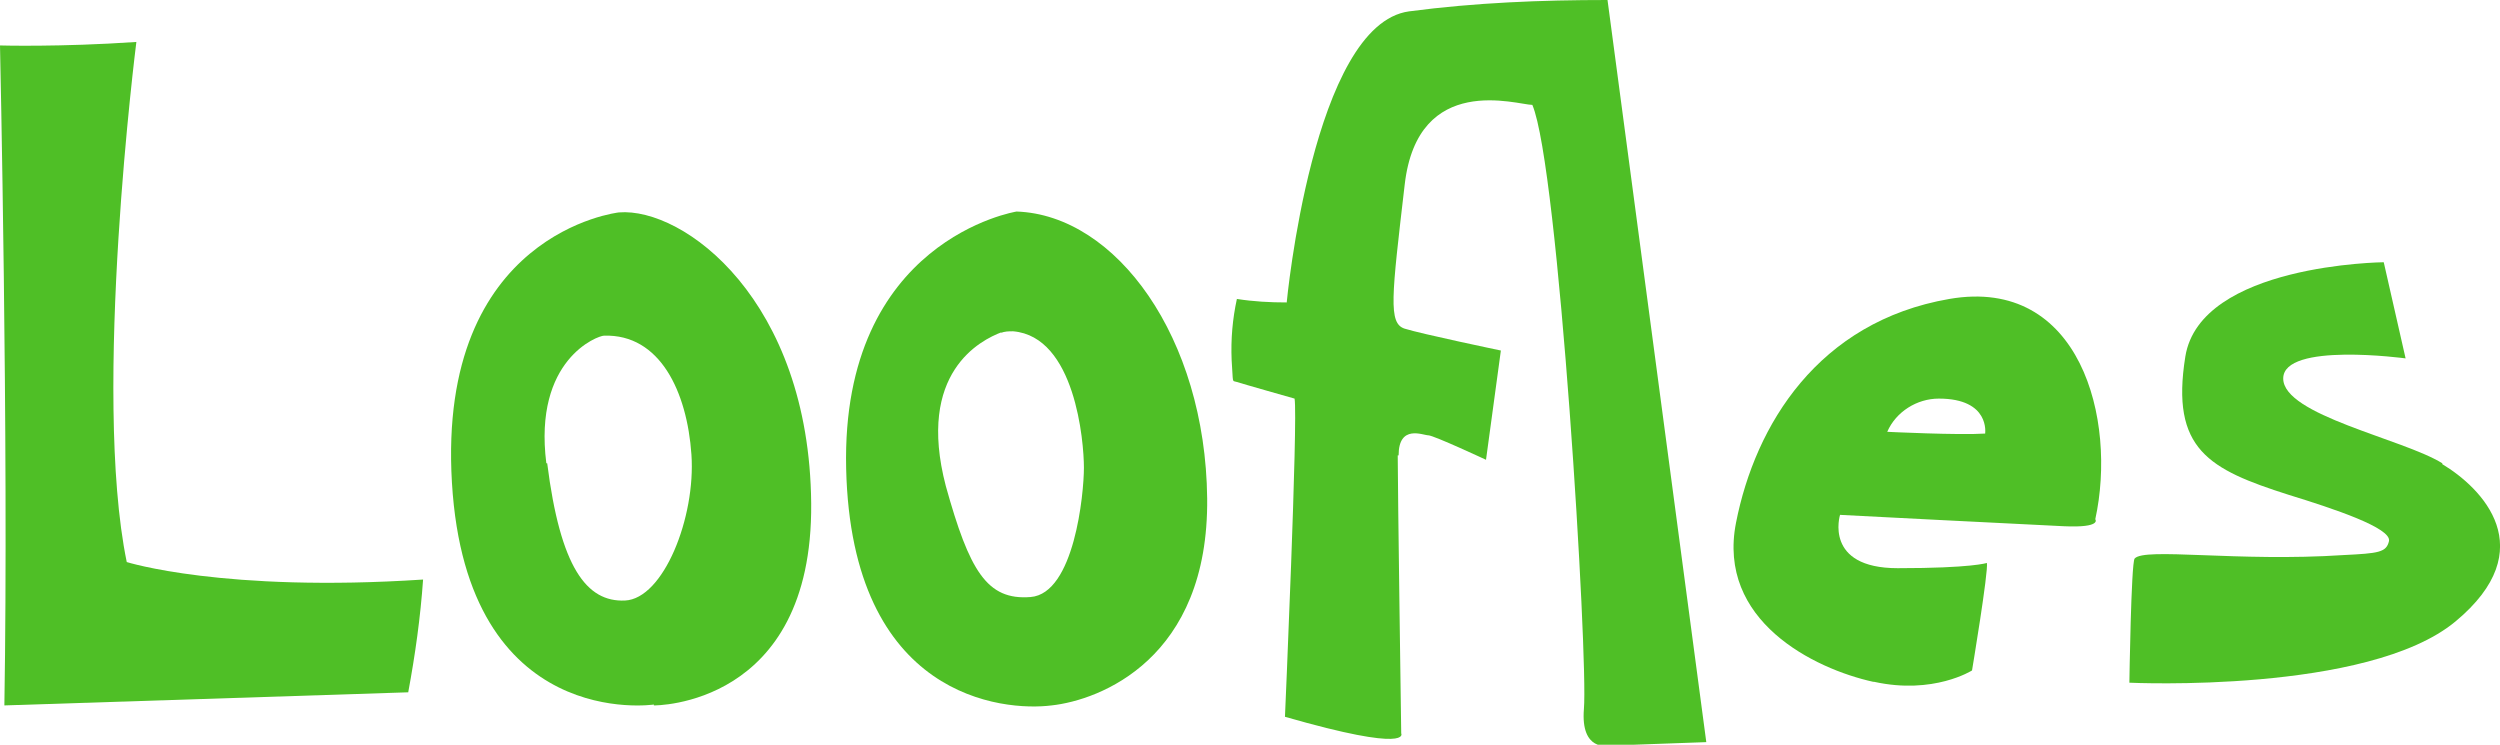
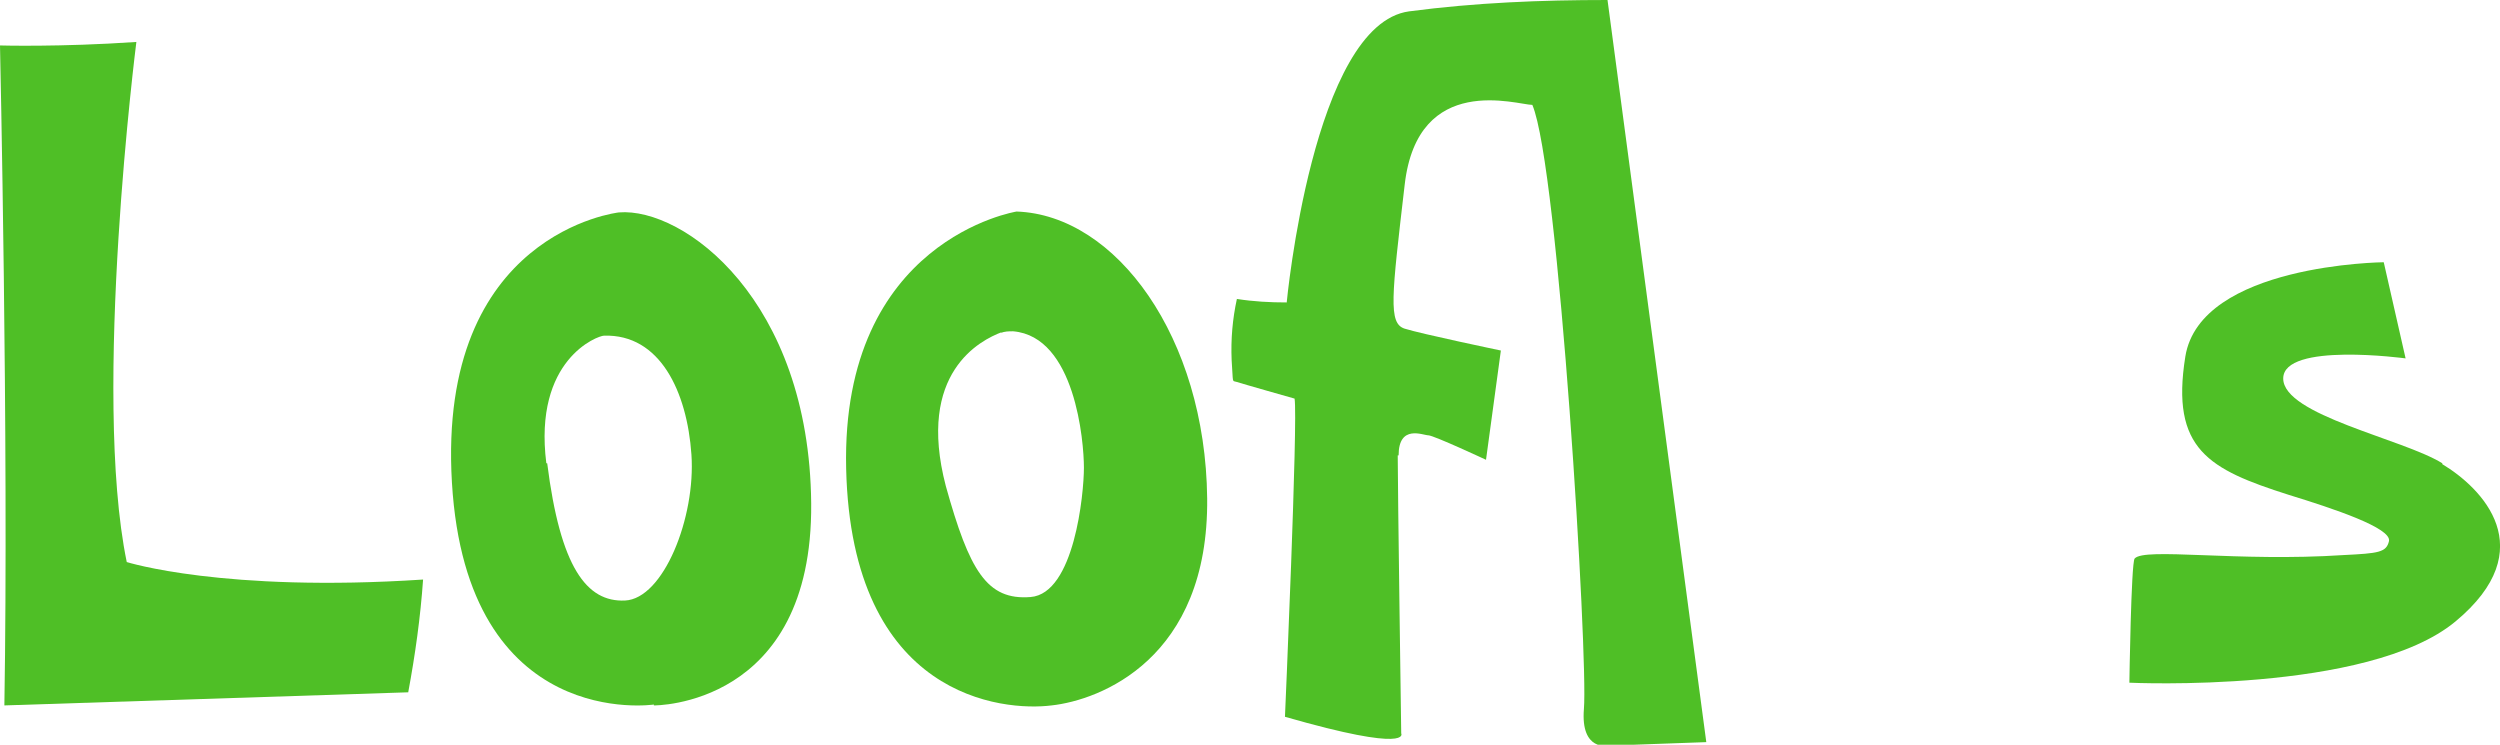
<svg xmlns="http://www.w3.org/2000/svg" id="Laag_1" version="1.1" viewBox="0 0 286 85.2">
  <defs>
    <style>
      .st0 {
        fill: #4fbf26;
      }
    </style>
  </defs>
  <g id="Group_1221">
    <path id="Path_320" class="st0" d="M14.5,64.3c-4-19.4,1.1-59.5,1.1-59.5-8.8.6-15.6.4-15.6.4,0,0,1,45.4.5,75.5l46.2-1.5c.8-4.3,1.4-8.6,1.7-12.9-22.8,1.5-33.9-2-33.9-2" />
    <path id="Path_321" class="st0" d="M74.8,80.7s18.2.2,18-23.1-14.6-33.9-22-33.3c0,0-20.8,2.3-19.1,30.9s23.1,25.4,23.1,25.4M62.5,53c-1.5-11.9,5.9-14.6,6.6-14.6,6.4-.2,9.5,6.4,10,13.6s-3.2,16.5-7.6,16.7-7.4-3.8-8.9-15.7" />
    <path id="Path_322" class="st0" d="M120.3,80.7c5.5-.6,18-5.3,17.8-23.7s-10.4-32.4-21.8-32.8c0,0-20.1,3.2-19.5,29.4.6,26.3,18,27.8,23.5,27.1M114.5,38.1c.4-.2.9-.2,1.4-.2,7.1.6,8.1,12.6,8.1,15.6s-1.1,14.4-6.1,14.8-7-3-9.7-12.7c-3.4-13,4-16.7,6.4-17.6" />
    <path id="Path_323" class="st0" d="M160,52.1c0-3.6,2.8-2.3,3.4-2.3s6.6,2.8,6.6,2.8l1.7-12.5s-9.1-1.9-11-2.5-1.5-3.6,0-16.5,12.9-9.1,14.6-9.1c3,7,6.4,63.2,5.9,69.1-.4,4.9,2.8,4.2,2.8,4.2l11.2-.4L183.9,0c-7.6,0-15.1.3-22.7,1.3-11,1.5-14,33.3-14,33.3-1.9,0-3.8-.1-5.7-.4-.5,2.3-.7,4.6-.6,7,.2,2.8,0,2.3.6,2.5s6.6,1.9,6.6,1.9c.4,2.3-1.1,36.4-1.1,36.4,14.6,4.2,13.3,1.9,13.3,1.9,0,0-.4-28.2-.4-31.8" />
-     <path id="Path_324" class="st0" d="M214.4,78c6.8,1.5,11.2-1.3,11.2-1.3,0,0,1.9-11.4,1.7-12.3,0,0-1.7.6-10.2.6s-6.6-6.1-6.6-6.1c0,0,21.2,1.1,25.6,1.3s3.6-.8,3.6-.8c2.5-11.4-1.7-27.8-16.7-25.2s-22.2,14.4-24.4,25.6,8.9,16.7,15.7,18.2M221.8,45.6c5.9,0,5.3,4,5.3,4-3,.2-11.2-.2-11.2-.2,1-2.3,3.4-3.8,5.9-3.8" />
    <path id="Path_325" class="st0" d="M279.4,53c-4.5-2.8-18.2-5.5-18.2-9.7s14-2.3,14-2.3l-2.5-11s-21,.2-22.7,10.8c-1.7,10.6,2.7,12.9,11.8,15.8,5.2,1.6,11.8,3.8,11.5,5.3-.3,1.3-1.2,1.4-5.2,1.6-12.1.8-22.8-.9-23.9.4-.4.5-.6,14.2-.6,14.2,0,0,27.3,1.3,37.3-7s3-15.3-1.5-18" />
  </g>
</svg>